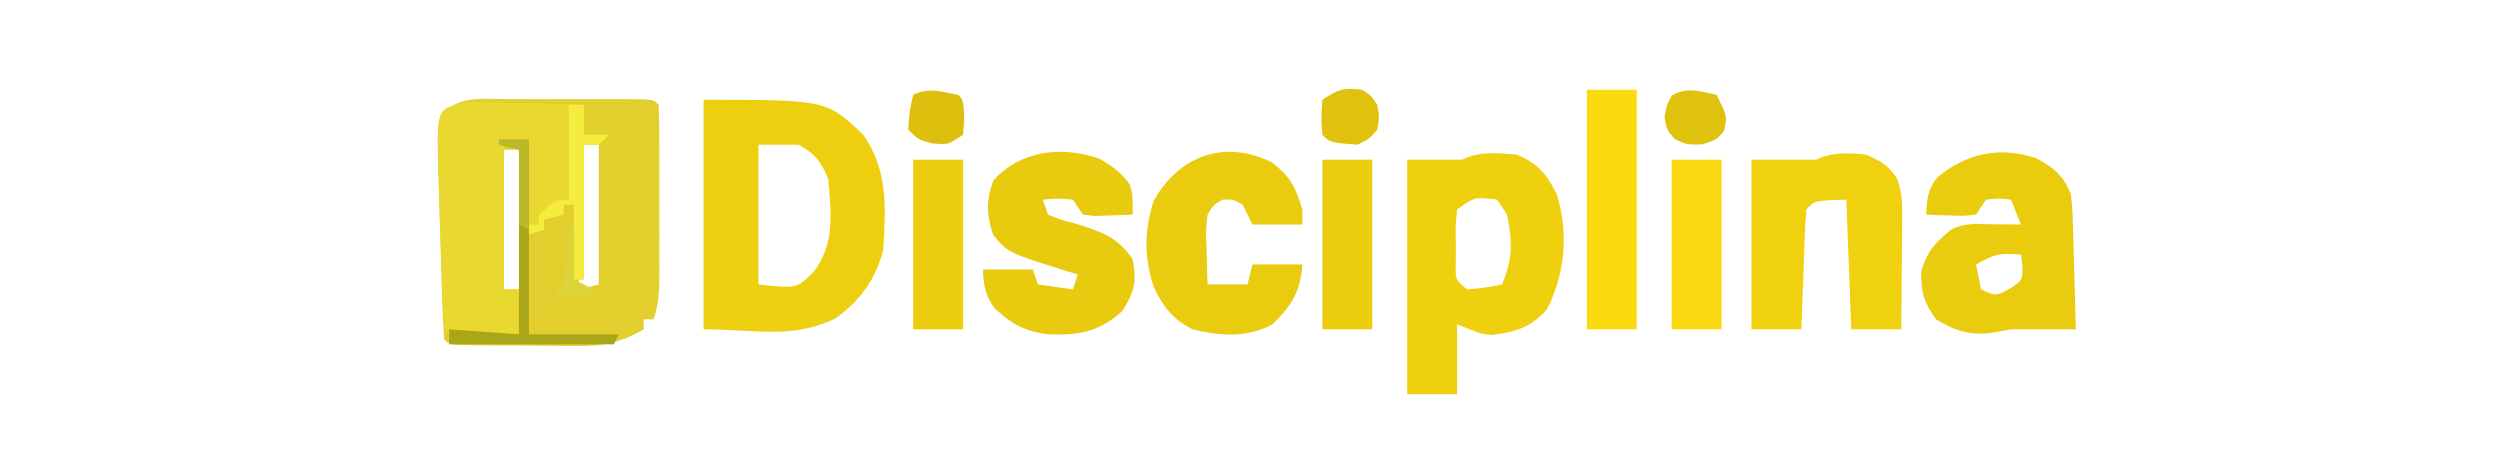
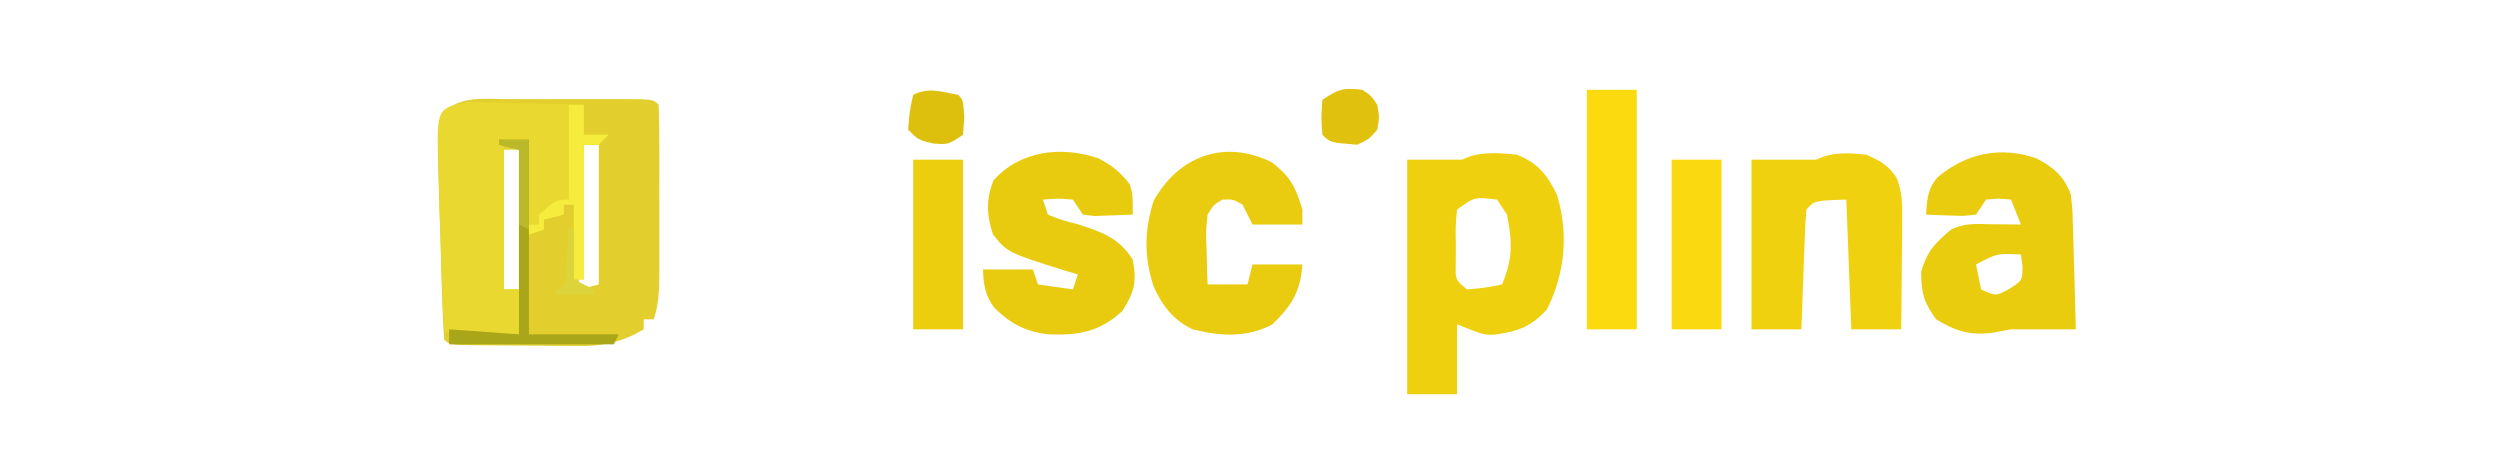
<svg xmlns="http://www.w3.org/2000/svg" width="501" height="93">
  <path d="M0 0 C0.838 -0.001 1.676 -0.002 2.54 -0.003 C4.313 -0.004 6.086 -0.002 7.859 0.002 C10.582 0.008 13.306 0.002 16.029 -0.004 C17.749 -0.003 19.468 -0.002 21.188 0 C22.417 -0.003 22.417 -0.003 23.672 -0.006 C29.412 0.018 29.412 0.018 30.527 1.133 C30.628 4.055 30.667 6.953 30.66 9.875 C30.661 10.754 30.662 11.634 30.663 12.54 C30.664 14.404 30.662 16.269 30.658 18.133 C30.652 20.989 30.658 23.844 30.664 26.699 C30.663 28.508 30.662 30.316 30.66 32.125 C30.662 32.981 30.664 33.838 30.666 34.72 C30.653 38.104 30.605 40.9 29.527 44.133 C28.867 44.133 28.207 44.133 27.527 44.133 C27.527 44.793 27.527 45.453 27.527 46.133 C22.862 48.878 19.072 49.556 13.758 49.461 C13.036 49.459 12.315 49.457 11.571 49.455 C10.058 49.449 8.544 49.435 7.031 49.414 C4.704 49.383 2.379 49.373 0.053 49.367 C-1.421 49.358 -2.894 49.348 -4.367 49.336 C-5.065 49.332 -5.763 49.327 -6.482 49.323 C-11.355 49.25 -11.355 49.25 -12.473 48.133 C-12.67 45.09 -12.806 42.07 -12.895 39.023 C-12.922 38.104 -12.95 37.186 -12.979 36.239 C-13.036 34.288 -13.089 32.338 -13.14 30.388 C-13.222 27.409 -13.326 24.431 -13.43 21.453 C-13.482 19.56 -13.533 17.667 -13.582 15.773 C-13.616 14.884 -13.65 13.994 -13.686 13.077 C-13.784 8.258 -13.683 5.021 -10.473 1.133 C-7.203 -0.502 -3.592 -0.009 0 0 Z M15.527 9.133 C14.335 18.798 14.431 28.415 14.527 38.133 C15.847 37.803 17.167 37.473 18.527 37.133 C18.527 27.893 18.527 18.653 18.527 9.133 C17.537 9.133 16.547 9.133 15.527 9.133 Z M-0.473 10.133 C-0.473 19.373 -0.473 28.613 -0.473 38.133 C0.517 38.133 1.507 38.133 2.527 38.133 C2.527 28.893 2.527 19.653 2.527 10.133 C1.537 10.133 0.547 10.133 -0.473 10.133 Z " fill="#E2CF2E" transform="translate(101.473,19.867)" />
-   <path d="M0 0 C24.588 0 24.588 0 32 7 C36.957 14.081 36.537 21.6 36 30 C34.677 35.719 31.28 40.404 26.5 43.75 C17.903 48.048 10.455 46 0 46 C0 30.82 0 15.64 0 0 Z M11 9 C11 18.24 11 27.48 11 37 C18.593 37.838 18.593 37.838 21.938 34.625 C26.317 29.051 25.584 22.863 25 16 C23.778 12.705 22.215 10.607 19 9 C16.36 9 13.72 9 11 9 Z " fill="#EECF0F" transform="translate(141,20)" />
  <path d="M0 0 C4.227 1.746 6.012 3.925 8 8 C10.38 15.751 9.64 23.846 6 31 C2.715 34.661 -0.236 35.529 -4.938 36.117 C-7 36 -7 36 -12 34 C-12 38.62 -12 43.24 -12 48 C-15.3 48 -18.6 48 -22 48 C-22 32.49 -22 16.98 -22 1 C-18.333 1 -14.667 1 -11 1 C-7.548 -0.726 -3.781 -0.36 0 0 Z M-12 11 C-12.321 14.288 -12.321 14.288 -12.25 18 C-12.255 19.258 -12.26 20.516 -12.266 21.812 C-12.338 25.093 -12.338 25.093 -10 27 C-6.403 26.677 -6.403 26.677 -3 26 C-0.784 20.786 -0.931 17.434 -2 12 C-2.66 11.01 -3.32 10.02 -4 9 C-8.506 8.447 -8.506 8.447 -12 11 Z " fill="#EFD00F" transform="translate(304,31)" />
  <path d="M0 0 C1.074 0.026 2.147 0.052 3.253 0.079 C4.417 0.095 5.58 0.112 6.779 0.128 C7.994 0.17 9.208 0.212 10.46 0.255 C12.3 0.289 12.3 0.289 14.177 0.323 C17.21 0.382 20.241 0.465 23.273 0.568 C23.273 2.548 23.273 4.528 23.273 6.568 C24.923 6.568 26.573 6.568 28.273 6.568 C27.613 7.228 26.953 7.888 26.273 8.568 C25.283 8.568 24.293 8.568 23.273 8.568 C23.273 17.478 23.273 26.388 23.273 35.568 C22.613 35.568 21.953 35.568 21.273 35.568 C21.273 30.618 21.273 25.668 21.273 20.568 C20.613 20.568 19.953 20.568 19.273 20.568 C19.273 21.228 19.273 21.888 19.273 22.568 C17.953 22.898 16.633 23.228 15.273 23.568 C15.273 24.228 15.273 24.888 15.273 25.568 C14.283 25.898 13.293 26.228 12.273 26.568 C12.273 20.298 12.273 14.028 12.273 7.568 C10.623 7.898 8.973 8.228 7.273 8.568 C7.273 18.138 7.273 27.708 7.273 37.568 C8.263 37.568 9.253 37.568 10.273 37.568 C10.273 40.538 10.273 43.508 10.273 46.568 C7.96 46.594 5.648 46.614 3.335 46.63 C2.047 46.642 0.76 46.653 -0.567 46.665 C-3.727 46.568 -3.727 46.568 -4.727 45.568 C-4.925 42.671 -5.06 39.797 -5.149 36.896 C-5.177 36.021 -5.205 35.147 -5.234 34.246 C-5.29 32.389 -5.344 30.533 -5.395 28.677 C-5.477 25.843 -5.58 23.01 -5.684 20.177 C-5.736 18.375 -5.787 16.573 -5.837 14.771 C-5.871 13.925 -5.905 13.079 -5.94 12.207 C-6.174 1.285 -6.174 1.285 0 0 Z " fill="#E9D82F" transform="translate(93.727,20.432)" />
  <path d="M0 0 C3.526 1.889 5.478 3.533 6.859 7.246 C7.178 10.179 7.178 10.179 7.273 13.543 C7.312 14.748 7.351 15.954 7.391 17.195 C7.422 18.45 7.452 19.704 7.484 20.996 C7.523 22.266 7.562 23.536 7.602 24.844 C7.696 27.978 7.781 31.112 7.859 34.246 C3.526 34.246 -0.807 34.246 -5.141 34.246 C-6.378 34.473 -7.616 34.7 -8.891 34.934 C-13.365 35.494 -16.238 34.618 -20.141 32.246 C-22.619 28.839 -23.141 26.896 -23.141 22.684 C-21.954 18.606 -20.378 16.931 -17.141 14.246 C-14.376 12.864 -12.094 13.151 -9.016 13.184 C-7.92 13.193 -6.824 13.202 -5.695 13.211 C-4.852 13.223 -4.009 13.234 -3.141 13.246 C-3.801 11.596 -4.461 9.946 -5.141 8.246 C-7.557 7.996 -7.557 7.996 -10.141 8.246 C-11.131 9.731 -11.131 9.731 -12.141 11.246 C-14.523 11.539 -14.523 11.539 -17.266 11.434 C-18.176 11.407 -19.086 11.379 -20.023 11.352 C-20.722 11.317 -21.421 11.282 -22.141 11.246 C-22.004 8.3 -21.842 6.044 -19.844 3.77 C-14.142 -1.057 -7.165 -2.523 0 0 Z M-12.141 21.246 C-11.811 22.896 -11.481 24.546 -11.141 26.246 C-8.166 27.603 -8.166 27.603 -5.453 26.121 C-2.848 24.455 -2.848 24.455 -2.828 21.559 C-2.931 20.795 -3.034 20.032 -3.141 19.246 C-7.93 19.012 -7.93 19.012 -12.141 21.246 Z " fill="#EACC0F" transform="translate(408.141,31.754)" />
  <path d="M0 0 C2.83 1.23 4.424 2.125 6.121 4.702 C7.282 7.737 7.225 10.269 7.195 13.516 C7.189 14.766 7.182 16.016 7.176 17.305 C7.159 18.607 7.142 19.909 7.125 21.25 C7.116 22.567 7.107 23.885 7.098 25.242 C7.074 28.495 7.041 31.747 7 35 C3.7 35 0.4 35 -3 35 C-3.495 22.13 -3.495 22.13 -4 9 C-10.4 9.2 -10.4 9.2 -12 11 C-12.158 12.779 -12.251 14.563 -12.316 16.348 C-12.358 17.427 -12.4 18.507 -12.443 19.619 C-12.483 20.755 -12.522 21.892 -12.562 23.062 C-12.606 24.203 -12.649 25.343 -12.693 26.518 C-12.8 29.345 -12.902 32.172 -13 35 C-16.3 35 -19.6 35 -23 35 C-23 23.78 -23 12.56 -23 1 C-18.667 1 -14.333 1 -10 1 C-6.806 -0.597 -3.475 -0.373 0 0 Z " fill="#F0D110" transform="translate(374,31)" />
  <path d="M0 0 C2.604 1.378 4.52 2.842 6.242 5.238 C6.805 7.238 6.805 7.238 6.805 11.238 C5.181 11.319 3.555 11.377 1.93 11.426 C1.025 11.461 0.12 11.495 -0.812 11.531 C-1.992 11.386 -1.992 11.386 -3.195 11.238 C-3.855 10.248 -4.515 9.258 -5.195 8.238 C-8.279 7.988 -8.279 7.988 -11.195 8.238 C-10.865 9.228 -10.535 10.218 -10.195 11.238 C-7.572 12.31 -7.572 12.31 -4.445 13.113 C0.446 14.657 3.896 15.772 6.805 20.238 C7.63 24.777 7.187 26.625 4.742 30.551 C0.116 34.783 -4.086 35.47 -10.195 35.238 C-14.797 34.641 -17.604 33.154 -20.922 29.938 C-22.763 27.48 -23.123 25.265 -23.195 22.238 C-19.895 22.238 -16.595 22.238 -13.195 22.238 C-12.865 23.228 -12.535 24.218 -12.195 25.238 C-9.885 25.568 -7.575 25.898 -5.195 26.238 C-4.865 25.248 -4.535 24.258 -4.195 23.238 C-5.004 22.996 -5.812 22.754 -6.645 22.504 C-18.283 18.854 -18.283 18.854 -21.195 15.238 C-22.495 11.307 -22.599 8.306 -21.133 4.426 C-15.798 -1.598 -7.457 -2.587 0 0 Z " fill="#E8CA0F" transform="translate(220.195,31.762)" />
  <path d="M0 0 C3.803 3.027 4.645 4.85 6.062 9.438 C6.062 10.428 6.062 11.418 6.062 12.438 C2.763 12.438 -0.537 12.438 -3.938 12.438 C-4.598 11.117 -5.258 9.797 -5.938 8.438 C-7.826 7.361 -7.826 7.361 -9.938 7.438 C-11.704 8.439 -11.704 8.439 -12.938 10.438 C-13.301 13.868 -13.301 13.868 -13.125 17.625 C-13.098 18.897 -13.071 20.17 -13.043 21.48 C-13.008 22.456 -12.973 23.432 -12.938 24.438 C-10.297 24.438 -7.657 24.438 -4.938 24.438 C-4.607 23.117 -4.277 21.797 -3.938 20.438 C-0.637 20.438 2.663 20.438 6.062 20.438 C5.674 25.879 3.946 28.64 0.062 32.438 C-5.054 35.174 -10.424 34.8 -15.938 33.438 C-19.845 31.545 -22.107 28.625 -23.812 24.688 C-25.682 18.779 -25.614 13.575 -23.75 7.688 C-18.737 -1.302 -9.545 -4.762 0 0 Z " fill="#E9CB0F" transform="translate(254.938,32.562)" />
  <path d="M0 0 C3.3 0 6.6 0 10 0 C10 15.84 10 31.68 10 48 C6.7 48 3.4 48 0 48 C0 32.16 0 16.32 0 0 Z " fill="#FBDA10" transform="translate(318,18)" />
  <path d="M0 0 C3.3 0 6.6 0 10 0 C10 11.22 10 22.44 10 34 C6.7 34 3.4 34 0 34 C0 22.78 0 11.56 0 0 Z " fill="#FAD910" transform="translate(335,32)" />
-   <path d="M0 0 C3.3 0 6.6 0 10 0 C10 11.22 10 22.44 10 34 C6.7 34 3.4 34 0 34 C0 22.78 0 11.56 0 0 Z " fill="#EDCE0F" transform="translate(265,32)" />
  <path d="M0 0 C3.3 0 6.6 0 10 0 C10 11.22 10 22.44 10 34 C6.7 34 3.4 34 0 34 C0 22.78 0 11.56 0 0 Z " fill="#EDCE0F" transform="translate(183,32)" />
  <path d="M0 0 C1.98 0 3.96 0 6 0 C6 12.87 6 25.74 6 39 C11.94 39 17.88 39 24 39 C23.505 39.99 23.505 39.99 23 41 C12.11 41 1.22 41 -10 41 C-10 40.01 -10 39.02 -10 38 C-3.07 38.495 -3.07 38.495 4 39 C4 26.79 4 14.58 4 2 C2.68 1.67 1.36 1.34 0 1 C0 0.67 0 0.34 0 0 Z " fill="#AAA61A" transform="translate(100,28)" />
  <path d="M0 0 C0.99 0 1.98 0 3 0 C3 1.98 3 3.96 3 6 C4.65 6 6.3 6 8 6 C7.34 6.66 6.68 7.32 6 8 C5.01 8 4.02 8 3 8 C3 16.91 3 25.82 3 35 C2.34 35 1.68 35 1 35 C1 30.05 1 25.1 1 20 C0.34 20 -0.32 20 -1 20 C-1 20.66 -1 21.32 -1 22 C-2.32 22.33 -3.64 22.66 -5 23 C-5 23.66 -5 24.32 -5 25 C-5.99 25.33 -6.98 25.66 -8 26 C-8 25.34 -8 24.68 -8 24 C-7.34 24 -6.68 24 -6 24 C-6 23.34 -6 22.68 -6 22 C-2.538 19 -2.538 19 0 19 C0 12.73 0 6.46 0 0 Z " fill="#F5EC3E" transform="translate(114,21)" />
-   <path d="M0 0 C2.154 4.308 2.154 4.308 1.5 7.25 C0 9 0 9 -2.875 9.938 C-6 10 -6 10 -8.375 8.875 C-10 7 -10 7 -10.438 4.5 C-10 2 -10 2 -8.938 0.125 C-5.884 -1.648 -3.336 -0.692 0 0 Z " fill="#DFC20E" transform="translate(344,19)" />
  <path d="M0 0 C1 1 1 1 1.25 4.438 C1.167 5.613 1.085 6.789 1 8 C-2 10 -2 10 -5.062 9.75 C-8 9 -8 9 -10 7 C-9.75 3.438 -9.75 3.438 -9 0 C-5.908 -1.546 -3.315 -0.603 0 0 Z " fill="#DDC00E" transform="translate(192,19)" />
  <path d="M0 0 C1.812 1.188 1.812 1.188 3 3 C3.438 5.5 3.438 5.5 3 8 C1.375 9.875 1.375 9.875 -1 11 C-6.426 10.574 -6.426 10.574 -8 9 C-8.25 5.562 -8.25 5.562 -8 2 C-4.767 -0.155 -3.748 -0.469 0 0 Z " fill="#E0C20E" transform="translate(273,18)" />
  <path d="M0 0 C1.98 0 3.96 0 6 0 C6 5.94 6 11.88 6 18 C5.34 17.67 4.68 17.34 4 17 C4 12.05 4 7.1 4 2 C2.68 1.67 1.36 1.34 0 1 C0 0.67 0 0.34 0 0 Z " fill="#B9B92A" transform="translate(100,28)" />
  <path d="M0 0 C0.33 0 0.66 0 1 0 C1 3.3 1 6.6 1 10 C2.32 10.66 3.64 11.32 5 12 C5 12.33 5 12.66 5 13 C2.36 13 -0.28 13 -3 13 C-2.34 12.34 -1.68 11.68 -1 11 C-0.537 8.338 -0.537 8.338 -0.375 5.375 C-0.3 4.372 -0.225 3.369 -0.148 2.336 C-0.099 1.565 -0.05 0.794 0 0 Z " fill="#DDD43B" transform="translate(114,46)" />
</svg>